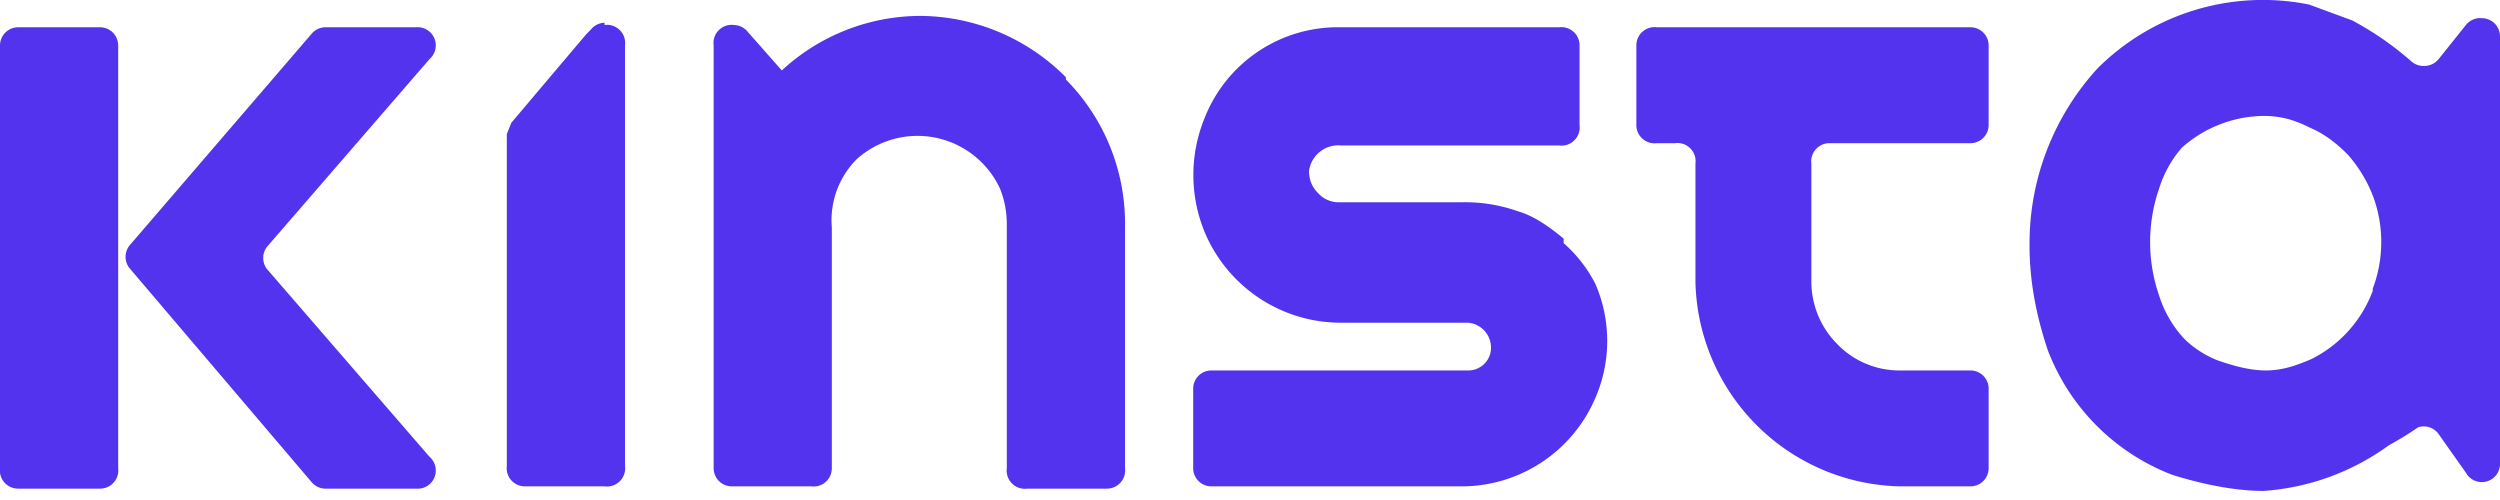
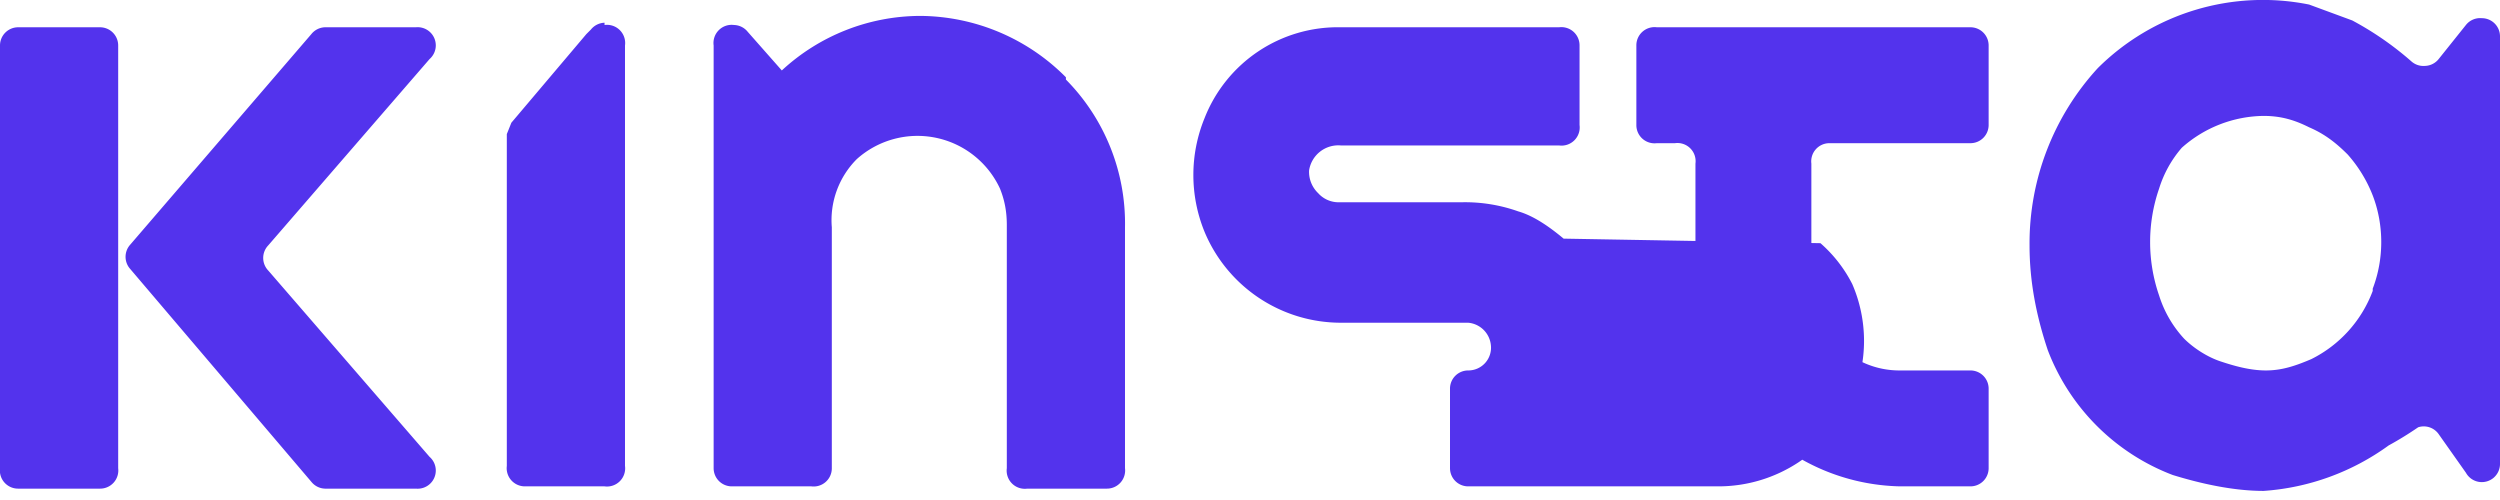
<svg xmlns="http://www.w3.org/2000/svg" width="110" height="22" fill="none">
-   <path d="M46.9 3.4A9.1 9.1 0 0040.5.7a9 9 0 00-6.1 2.4l-1.5-1.7a.8.8 0 00-.6-.3.8.8 0 00-.9.9v18.6a.8.8 0 00.8.8h3.5a.8.8 0 00.9-.8V10A3.8 3.8 0 0137.7 7 4 4 0 0144 8.3c.2.5.3 1 .3 1.6v10.7a.8.8 0 00.9.9h3.5a.8.8 0 00.8-.9V10a9 9 0 00-2.6-6.5zm39.8-2.2H72.9a.8.8 0 00-.9.8v3.5a.8.8 0 00.9.8h.8a.8.8 0 01.9.9v5.2a9.2 9.2 0 009 9h3.1a.8.8 0 00.8-.8v-3.5a.8.8 0 00-.8-.8h-3.1a3.8 3.8 0 01-2.8-1.2 3.9 3.9 0 01-1.1-2.7V7.2a.8.8 0 01.8-.9h6.2a.8.8 0 00.8-.8V2a.8.8 0 00-.8-.8zm22.5-.4a.8.8 0 00-.7.3l-1.2 1.5a.8.8 0 01-.6.3.8.8 0 01-.6-.2 13.8 13.8 0 00-2.6-1.8l-1.9-.7A10.3 10.3 0 0092.3 3a11.4 11.4 0 00-3 7.8c0 1.6.3 3.1.8 4.6a9.5 9.5 0 005.5 5.5c1.3.4 2.7.7 4 .7a10.6 10.6 0 005.5-2 15.1 15.1 0 001.3-.8.8.8 0 01.9.3l1.2 1.7a.8.8 0 001.5-.4V1.6a.8.8 0 00-.8-.8zm-4.8 12a5.5 5.5 0 01-2.7 3c-.7.3-1.3.5-2 .5s-1.4-.2-2-.4c-.6-.2-1.2-.6-1.6-1A5 5 0 0195 13a7.2 7.2 0 010-4.7 5 5 0 011-1.8 5.5 5.5 0 013.6-1.4c.8 0 1.4.2 2 .5.7.3 1.2.7 1.7 1.2a6 6 0 011.1 1.8c.5 1.3.5 2.8 0 4.1zM4.4 1.2H.8A.8.8 0 000 2v18.6a.8.8 0 00.8.9h3.6a.8.8 0 00.8-.9V2a.8.8 0 00-.8-.8zm14.5 1.4a.8.8 0 00-.6-1.4h-4a.8.8 0 00-.6.3l-8 9.3a.8.8 0 000 1l8 9.4a.8.8 0 00.6.3h4a.8.8 0 00.6-1.4l-7.1-8.2a.8.8 0 010-1.1l7.1-8.2zM26.6 1a.8.8 0 00-.6.3l-.2.2-3.3 3.9-.2.5v14.6a.8.8 0 00.8.9h3.5a.8.8 0 00.9-.9V2a.8.8 0 00-.9-.9zm42.2 9.5c-.6-.5-1.3-1-2-1.2a7 7 0 00-2.5-.4h-5.4a1.2 1.2 0 01-.9-.4 1.3 1.3 0 01-.4-1A1.3 1.3 0 0159 6.4h9.6a.8.8 0 00.9-.9V2a.8.8 0 00-.9-.8H59a6.3 6.3 0 00-6 4 6.6 6.6 0 000 5 6.5 6.5 0 006 4h5.6a1.1 1.1 0 011 1 1 1 0 01-1 1.1H53.3a.8.8 0 00-.8.8v3.5a.8.8 0 00.8.8h11a6.4 6.4 0 005.9-3.9 6.3 6.3 0 000-5 6 6 0 00-1.4-1.8z" fill="#5333ED" />
+   <path d="M46.9 3.4A9.1 9.1 0 0040.5.7a9 9 0 00-6.1 2.4l-1.5-1.7a.8.8 0 00-.6-.3.8.8 0 00-.9.9v18.6a.8.8 0 00.8.8h3.5a.8.8 0 00.9-.8V10A3.8 3.8 0 0137.7 7 4 4 0 0144 8.3c.2.5.3 1 .3 1.6v10.7a.8.8 0 00.9.9h3.5a.8.8 0 00.8-.9V10a9 9 0 00-2.6-6.5zm39.8-2.2H72.9a.8.8 0 00-.9.8v3.5a.8.8 0 00.9.8h.8a.8.8 0 01.9.9v5.2a9.2 9.2 0 009 9h3.1a.8.8 0 00.8-.8v-3.5a.8.8 0 00-.8-.8h-3.1a3.8 3.8 0 01-2.8-1.2 3.9 3.9 0 01-1.1-2.7V7.2a.8.8 0 01.8-.9h6.2a.8.8 0 00.8-.8V2a.8.8 0 00-.8-.8zm22.5-.4a.8.8 0 00-.7.3l-1.2 1.5a.8.8 0 01-.6.3.8.8 0 01-.6-.2 13.8 13.8 0 00-2.6-1.8l-1.9-.7A10.3 10.3 0 0092.3 3a11.4 11.4 0 00-3 7.8c0 1.6.3 3.1.8 4.6a9.5 9.5 0 005.5 5.5c1.3.4 2.7.7 4 .7a10.6 10.6 0 005.5-2 15.1 15.1 0 001.3-.8.8.8 0 01.9.3l1.2 1.7a.8.8 0 001.5-.4V1.6a.8.8 0 00-.8-.8zm-4.8 12a5.5 5.5 0 01-2.7 3c-.7.3-1.3.5-2 .5s-1.4-.2-2-.4c-.6-.2-1.2-.6-1.6-1A5 5 0 0195 13a7.2 7.2 0 010-4.7 5 5 0 011-1.8 5.5 5.5 0 013.6-1.4c.8 0 1.4.2 2 .5.7.3 1.2.7 1.7 1.2a6 6 0 011.1 1.8c.5 1.3.5 2.8 0 4.1zM4.4 1.2H.8A.8.8 0 000 2v18.6a.8.8 0 00.8.9h3.6a.8.8 0 00.8-.9V2a.8.8 0 00-.8-.8zm14.5 1.4a.8.8 0 00-.6-1.4h-4a.8.8 0 00-.6.3l-8 9.3a.8.8 0 000 1l8 9.4a.8.8 0 00.6.3h4a.8.8 0 00.6-1.4l-7.1-8.2a.8.8 0 010-1.1l7.1-8.2zM26.6 1a.8.8 0 00-.6.3l-.2.2-3.3 3.9-.2.5v14.6a.8.8 0 00.8.9h3.5a.8.8 0 00.9-.9V2a.8.8 0 00-.9-.9zm42.2 9.5c-.6-.5-1.3-1-2-1.2a7 7 0 00-2.5-.4h-5.4a1.2 1.2 0 01-.9-.4 1.3 1.3 0 01-.4-1A1.3 1.3 0 0159 6.4h9.6a.8.8 0 00.9-.9V2a.8.8 0 00-.9-.8H59a6.3 6.3 0 00-6 4 6.6 6.6 0 000 5 6.5 6.5 0 006 4h5.6a1.1 1.1 0 011 1 1 1 0 01-1 1.1a.8.8 0 00-.8.8v3.5a.8.8 0 00.8.8h11a6.4 6.4 0 005.9-3.9 6.3 6.3 0 000-5 6 6 0 00-1.4-1.8z" fill="#5333ED" />
</svg>